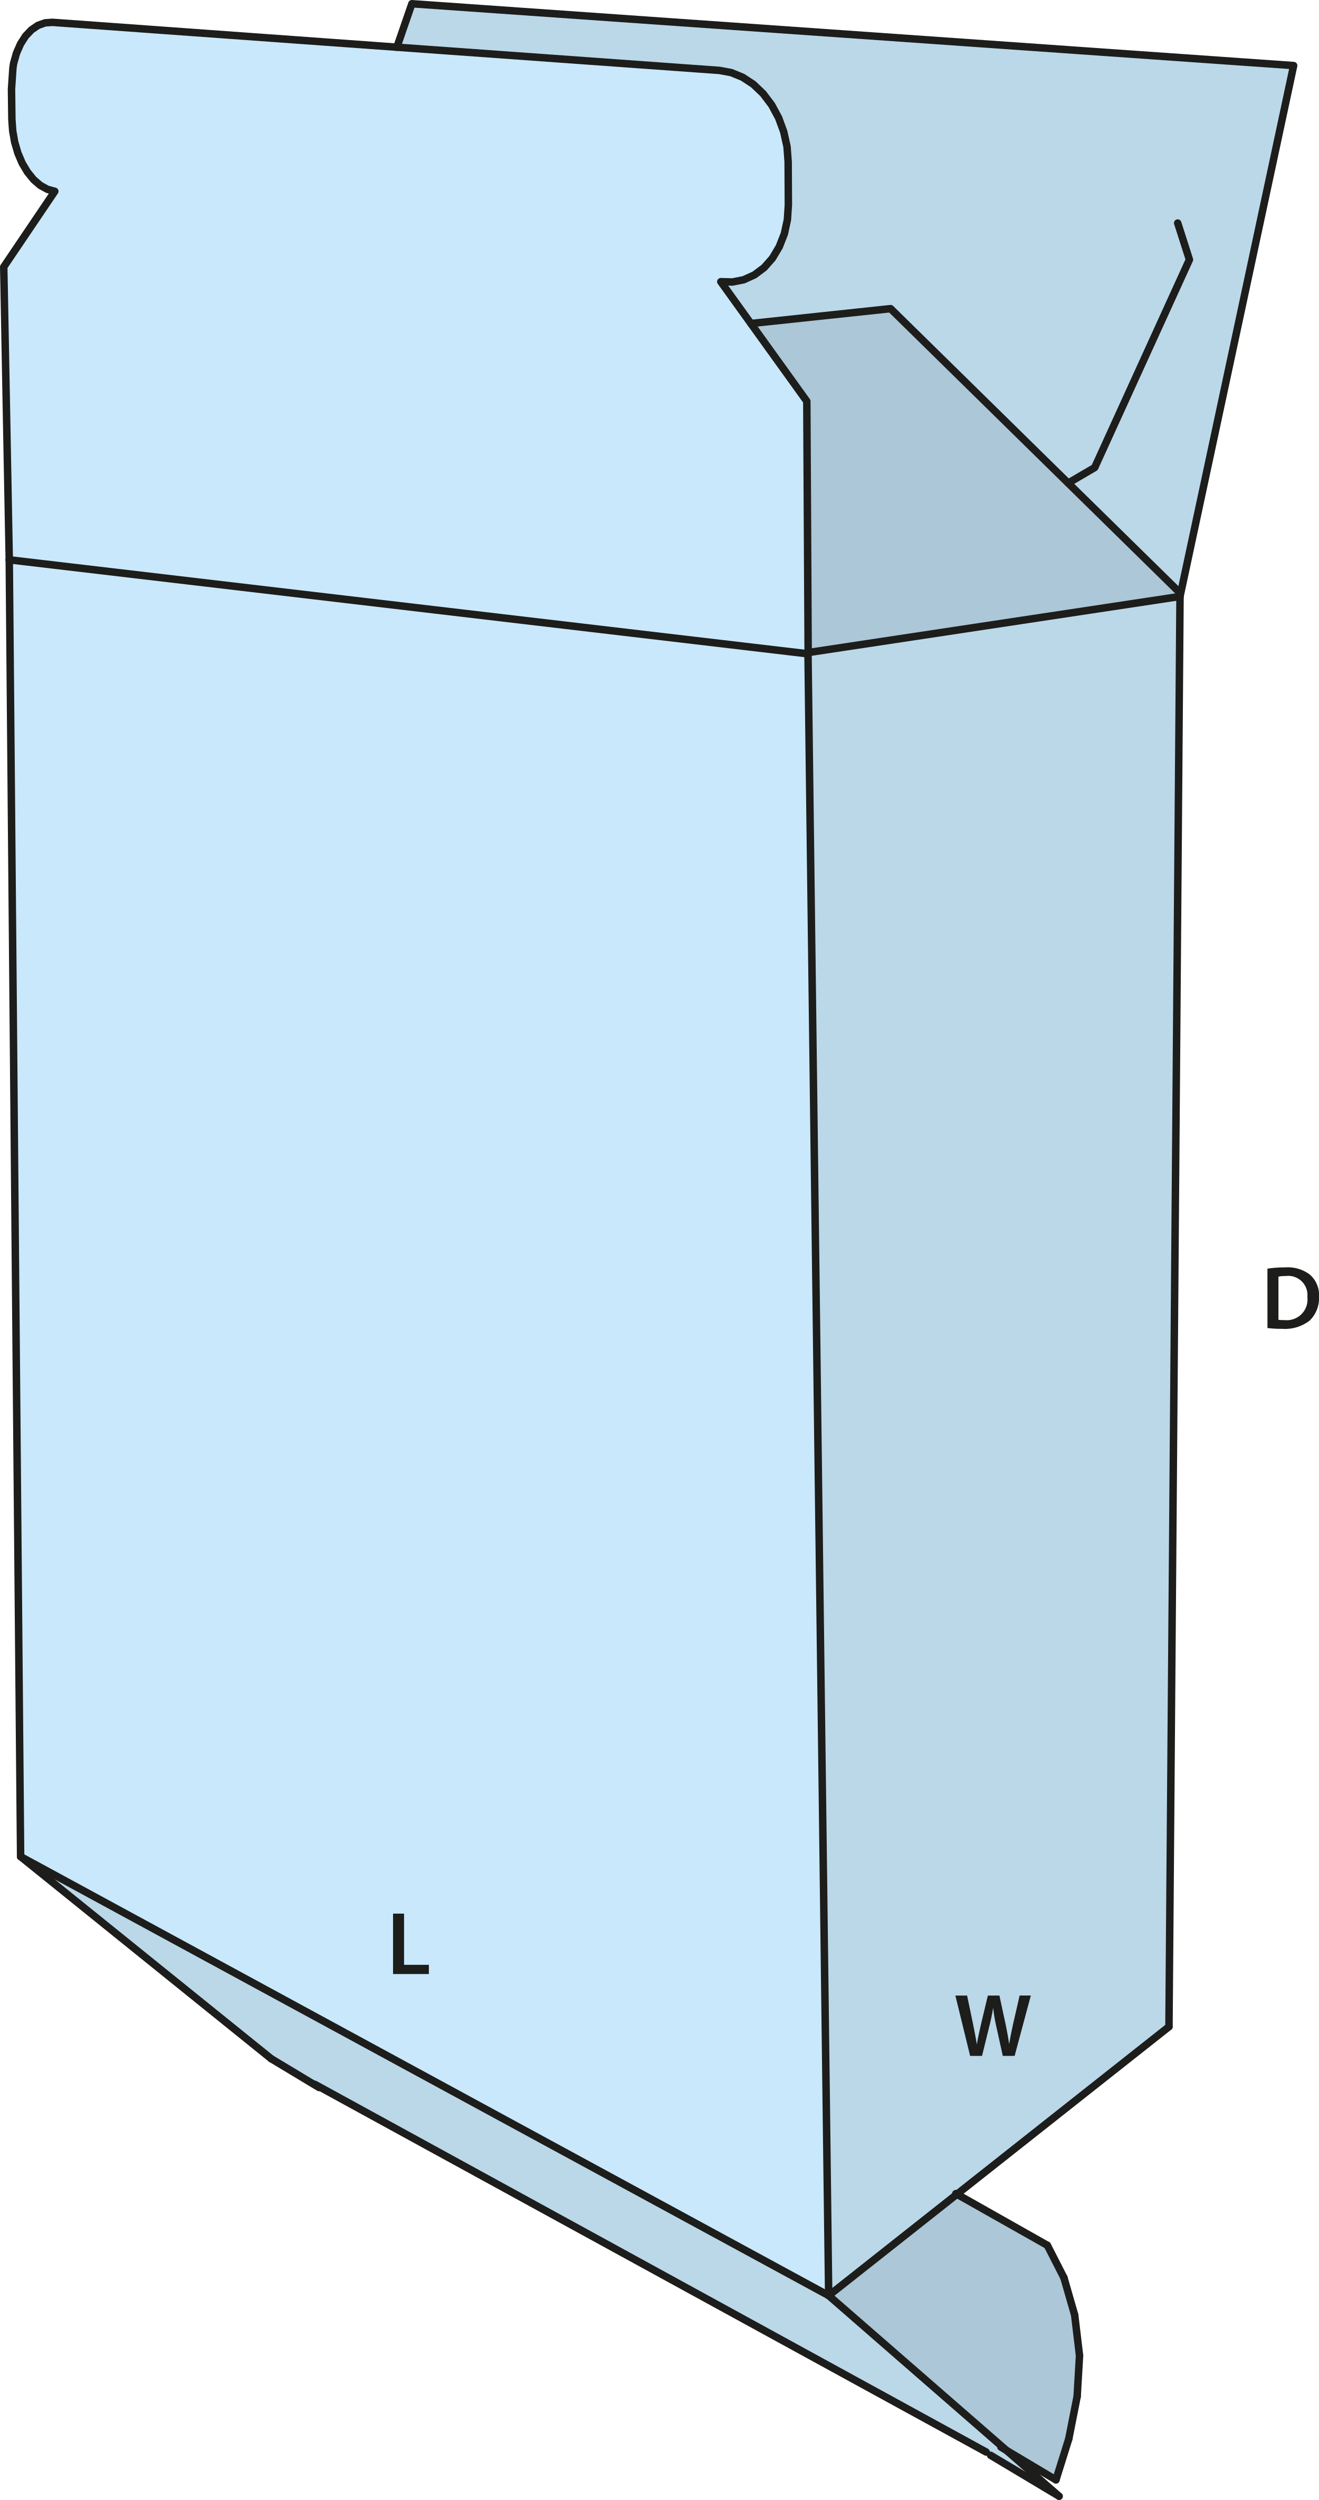
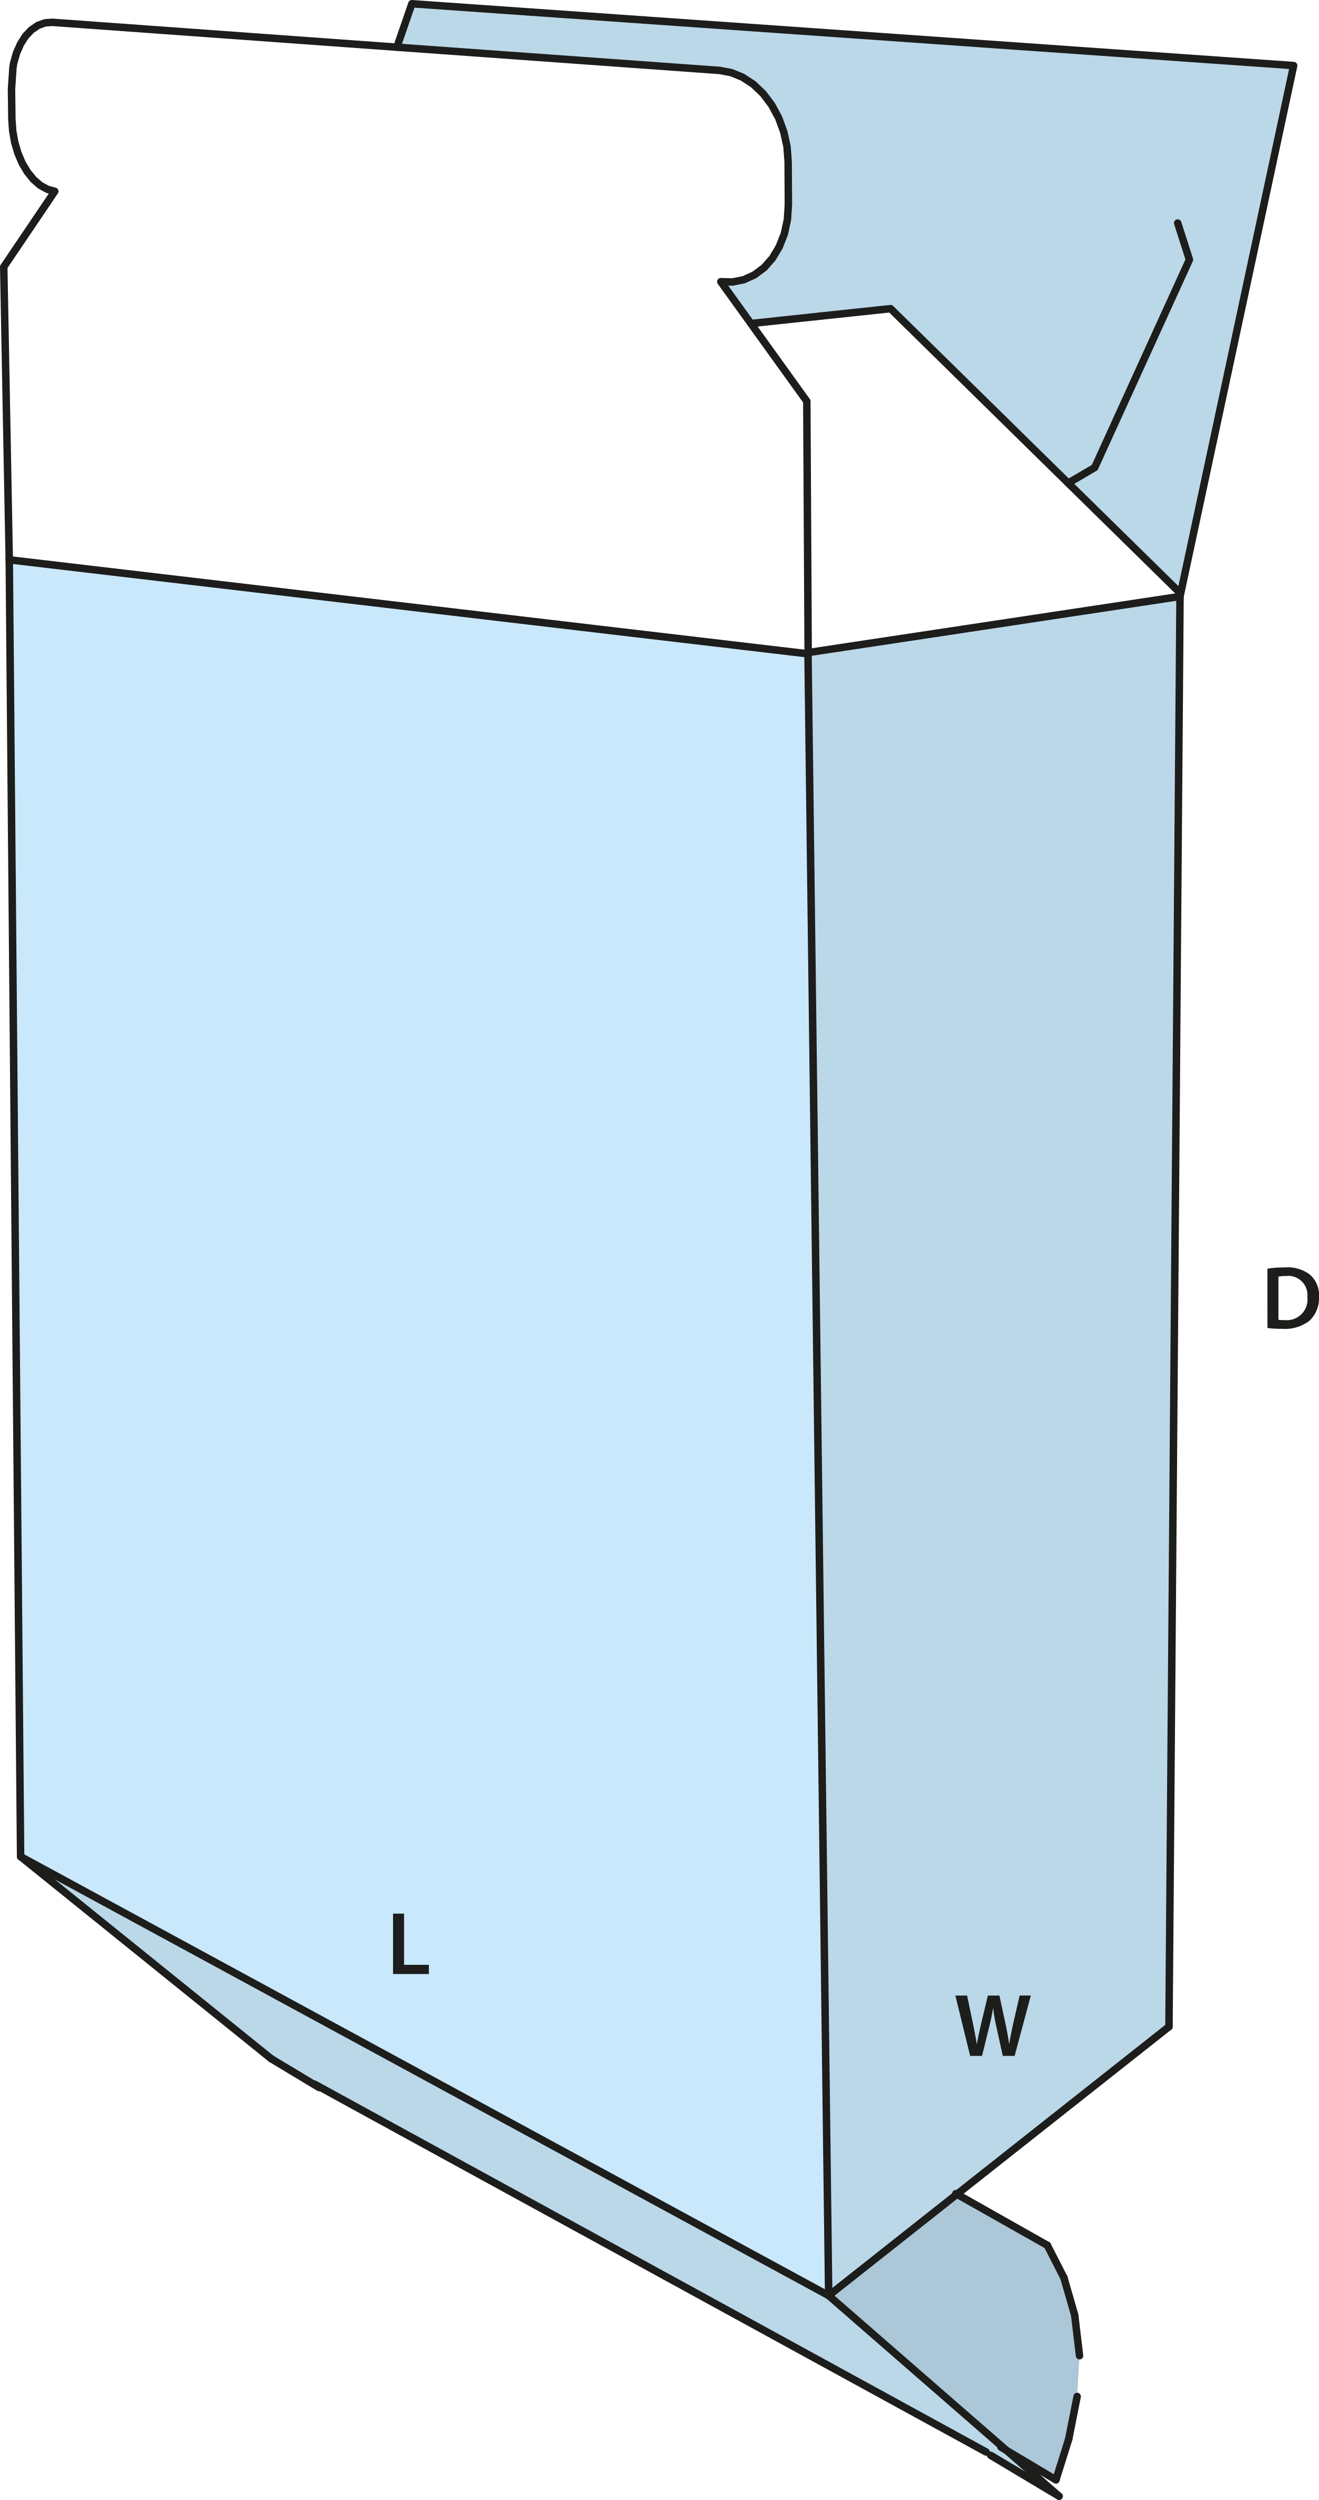
<svg xmlns="http://www.w3.org/2000/svg" id="Layer_1" data-name="Layer 1" viewBox="0 0 176.676 334.76">
  <defs>
    <style>.cls-1{fill:#bbd8e9;}.cls-2{fill:#acc7d7;}.cls-3{fill:#c9e8fb;}.cls-4{fill:none;stroke:#1d1d1b;stroke-linecap:round;stroke-linejoin:round;}.cls-5{fill:#1d1d1b;}</style>
  </defs>
  <polygon class="cls-1" points="143.08 64.69 119.29 41.33 100.58 43.32 96.55 37.72 98.11 37.76 99.62 37.46 101.05 36.81 102.35 35.84 103.47 34.57 104.38 33.04 105.06 31.31 105.47 29.42 105.6 27.43 105.57 21.66 105.42 19.64 104.98 17.65 104.29 15.77 103.36 14.05 102.22 12.54 100.91 11.29 99.46 10.34 97.94 9.72 96.38 9.43 53.16 6.32 55.17 0.5 173.28 8.78 158.2 79.21 157.78 79.12 143.08 64.69" />
-   <polygon class="cls-2" points="158.2 79.21 158.06 79.87 108.41 87.36 108.25 87.36 108.07 53.73 100.58 43.32 119.29 41.33 143.08 64.69 157.78 79.12 158.2 79.21" />
  <polygon class="cls-1" points="128.18 293.82 111 307.39 108.23 87.55 108.25 87.55 108.25 87.36 108.41 87.36 158.06 79.87 156.58 271.39 128.18 293.82" />
  <polygon class="cls-2" points="143.95 310 144.6 315.44 144.28 320.9 143.16 326.58 141.44 332.07 134.81 328.12 111 307.39 128.18 293.82 140.29 300.66 142.51 305 143.95 310" />
  <polygon class="cls-1" points="134.81 328.12 141.86 334.26 132.69 328.78 132.09 328.34 42.16 279.1 42.12 279.16 36.32 275.67 2.76 248.61 111 307.39 134.81 328.12" />
  <polygon class="cls-3" points="108.23 87.55 111 307.39 2.76 248.61 1.24 74.96 108.23 87.55" />
-   <polygon class="cls-3" points="108.25 87.36 108.25 87.55 108.23 87.55 1.24 74.96 0.5 35.74 7.34 25.62 6.35 25.35 5.39 24.82 4.49 24.04 3.68 23.04 2.97 21.85 2.4 20.51 1.97 19.05 1.7 17.52 1.59 15.96 1.54 11.94 1.73 9.09 1.82 8.49 2.21 7.11 2.75 5.88 3.42 4.83 4.21 4 5.09 3.4 6.04 3.06 7.02 2.99 53.16 6.32 96.38 9.43 97.94 9.72 99.46 10.34 100.91 11.29 102.22 12.54 103.36 14.05 104.29 15.77 104.98 17.65 105.42 19.64 105.57 21.66 105.6 27.43 105.47 29.42 105.06 31.31 104.38 33.04 103.47 34.57 102.35 35.84 101.05 36.81 99.62 37.46 98.11 37.76 96.55 37.72 100.58 43.32 108.07 53.73 108.25 87.36" />
  <polyline class="cls-4" points="42.74 279.53 42.12 279.16 36.32 275.67" />
  <line class="cls-4" x1="36.32" y1="275.67" x2="2.76" y2="248.61" />
  <line class="cls-4" x1="1.24" y1="74.96" x2="108.23" y2="87.55" />
  <line class="cls-4" x1="141.86" y1="334.26" x2="132.69" y2="328.78" />
  <line class="cls-4" x1="141.44" y1="332.07" x2="143.16" y2="326.58" />
  <line class="cls-4" x1="143.16" y1="326.58" x2="144.28" y2="320.9" />
-   <line class="cls-4" x1="144.28" y1="320.9" x2="144.6" y2="315.44" />
  <line class="cls-4" x1="144.6" y1="315.44" x2="143.95" y2="310" />
  <line class="cls-4" x1="143.95" y1="310" x2="142.51" y2="305" />
  <line class="cls-4" x1="142.51" y1="305" x2="140.29" y2="300.66" />
  <polyline class="cls-4" points="111 307.39 134.81 328.12 141.86 334.26" />
  <polyline class="cls-4" points="134.07 327.68 134.81 328.12 141.44 332.07" />
  <polyline class="cls-4" points="140.29 300.66 128.18 293.82 128.03 293.74" />
  <line class="cls-4" x1="2.76" y1="248.61" x2="1.24" y2="74.96" />
  <line class="cls-4" x1="111" y1="307.39" x2="2.76" y2="248.61" />
  <line class="cls-4" x1="132.09" y1="328.34" x2="42.16" y2="279.1" />
  <line class="cls-4" x1="108.41" y1="87.36" x2="158.06" y2="79.87" />
  <line class="cls-4" x1="156.58" y1="271.39" x2="158.06" y2="79.87" />
  <line class="cls-4" x1="108.23" y1="87.55" x2="111" y2="307.39" />
  <polyline class="cls-4" points="156.58 271.39 128.18 293.82 111 307.39" />
  <polyline class="cls-4" points="157.78 79.12 143.08 64.69 119.29 41.33 100.58 43.32" />
  <polyline class="cls-4" points="158.06 79.87 158.2 79.21 173.28 8.78 55.17 0.5 53.16 6.32" />
  <polyline class="cls-4" points="108.25 87.55 108.25 87.36 108.07 53.73 100.58 43.32 96.55 37.72 98.11 37.76 99.62 37.46 101.05 36.81 102.35 35.84 103.47 34.57 104.38 33.04 105.06 31.31 105.47 29.42 105.6 27.43 105.57 21.66 105.42 19.64 104.98 17.65 104.29 15.77 103.36 14.05 102.22 12.54 100.91 11.29 99.46 10.34 97.94 9.72 96.38 9.43 53.16 6.32 7.02 2.99 6.04 3.06 5.09 3.4 4.21 4 3.42 4.83 2.75 5.88 2.21 7.11 1.82 8.49 1.73 9.09 1.54 11.94 1.59 15.96 1.7 17.52 1.97 19.05 2.4 20.51 2.97 21.85 3.68 23.04 4.49 24.04 5.39 24.82 6.35 25.35 7.34 25.62 0.5 35.74 1.24 74.96" />
  <polyline class="cls-4" points="157.75 29.87 159.32 34.77 146.63 62.61 143.08 64.69" />
  <path class="cls-5" d="M171.421,172.583a14.887,14.887,0,0,1,2.351-.168,4.917,4.917,0,0,1,3.3.936,3.611,3.611,0,0,1,1.26,2.973,4.183,4.183,0,0,1-1.26,3.215,5.393,5.393,0,0,1-3.658,1.1,15.862,15.862,0,0,1-1.99-.109Zm1.475,6.848a5.484,5.484,0,0,0,.815.036,2.769,2.769,0,0,0,3.059-3.094,2.565,2.565,0,0,0-2.867-2.807,4.786,4.786,0,0,0-1.007.084Z" transform="translate(-1.653 -2.7)" />
  <path class="cls-5" d="M131.6,278l-1.979-8.083h1.572l.767,3.67c.2.983.4,2.015.528,2.818h.024c.132-.851.359-1.811.588-2.831l.875-3.657h1.547l.8,3.718c.2.959.372,1.858.493,2.734h.023c.145-.888.336-1.81.552-2.8l.84-3.657h1.5L137.558,278h-1.583l-.84-3.8a23.052,23.052,0,0,1-.443-2.566h-.025c-.143.863-.3,1.642-.539,2.566l-.935,3.8Z" transform="translate(-1.653 -2.7)" />
  <path class="cls-5" d="M54.3,258.947h1.475V265.8H59.1v1.235H54.3Z" transform="translate(-1.653 -2.7)" />
</svg>